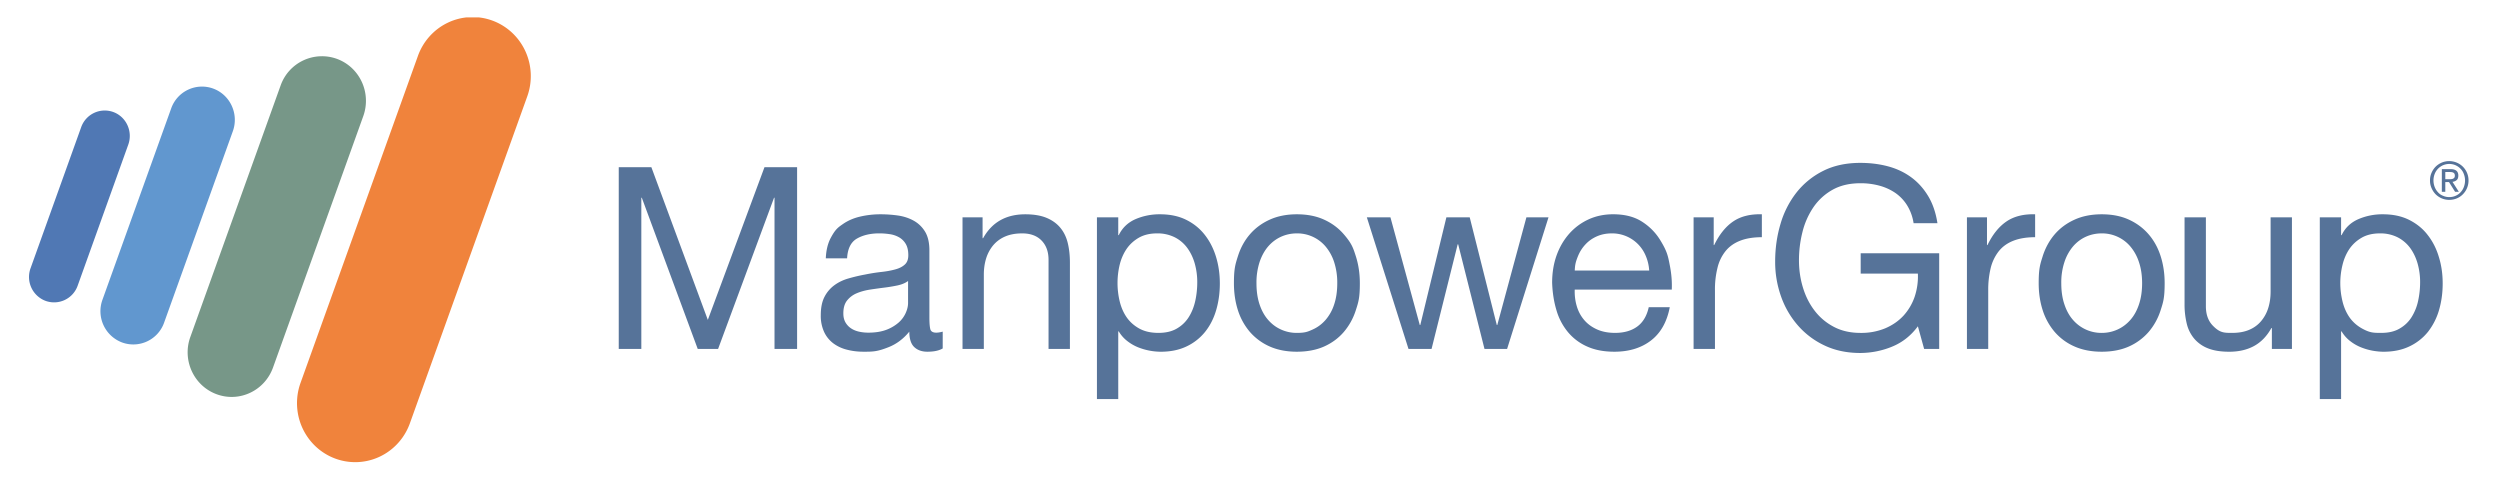
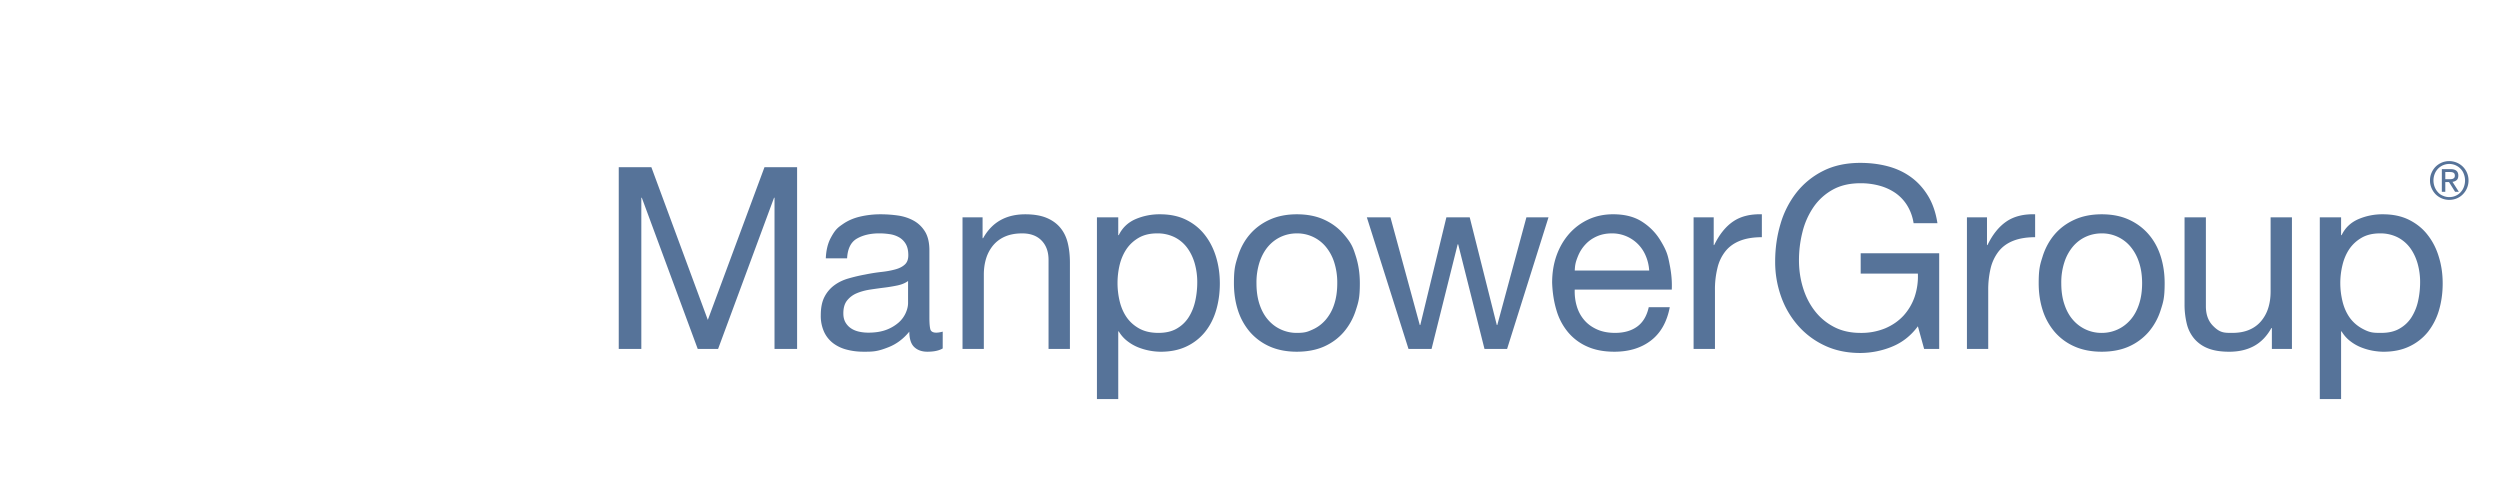
<svg xmlns="http://www.w3.org/2000/svg" fill-rule="evenodd" stroke-linejoin="round" stroke-miterlimit="1.414" clip-rule="evenodd" viewBox="0 0 124 24">
  <clipPath id="a">
-     <path d="M187 547.418h220v39.581H187z" />
+     <path d="M187 547.418h220H187z" />
  </clipPath>
-   <path fill="#5078b4" d="M3.852 14.17a1.24 1.24 0 0 1-1.595.752 1.265 1.265 0 0 1-.742-1.615L4.026 6.31a1.24 1.24 0 0 1 1.595-.753c.644.238.976.962.741 1.617z" />
-   <path fill="#6197cf" d="M8.141 16a1.62 1.62 0 0 1-2.086.986 1.657 1.657 0 0 1-.974-2.116L8.49 5.38a1.62 1.62 0 0 1 2.087-.986c.843.311 1.28 1.26.971 2.117z" />
-   <path fill="#779788" d="M13.541 18.232c-.414 1.148-1.665 1.74-2.796 1.322-1.133-.417-1.718-1.69-1.306-2.835l4.478-12.474a2.175 2.175 0 0 1 2.798-1.324c1.133.419 1.716 1.687 1.304 2.838z" />
  <g clip-path="url(#a)" transform="matrix(.55 0 0 .558 -101.411 -304.596)">
    <path fill="#f0833c" d="M221.329 583.55a5.248 5.248 0 0 1-9.862-3.591l10.595-29.087a5.248 5.248 0 1 1 9.862 3.592z" />
  </g>
  <path fill="#567399" fill-rule="nonzero" d="m32.308 8.294 2.8 7.573 2.81-7.573h1.618v9.014h-1.12v-7.5h-.023l-2.776 7.5h-1.009l-2.774-7.5h-.024v7.5h-1.12V8.294zm12.732 5.643q-.199.15-.522.22a8 8 0 0 1-.679.112q-.353.044-.716.1-.36.06-.645.183a1.2 1.2 0 0 0-.467.358q-.182.232-.181.635 0 .263.105.446.106.181.275.294.168.113.392.164t.473.051q.522-.001.896-.145a2 2 0 0 0 .61-.364 1.4 1.4 0 0 0 .347-.478q.112-.256.112-.483zm1.718 3.346q-.274.162-.76.162-.408 0-.653-.232-.242-.233-.243-.764-.434.531-1.013.764c-.58.233-.803.232-1.252.232q-.435.001-.826-.1a1.9 1.9 0 0 1-.678-.315 1.5 1.5 0 0 1-.455-.562 1.9 1.9 0 0 1-.167-.84q0-.555.187-.91a1.64 1.64 0 0 1 .49-.573q.305-.223.697-.334.392-.114.804-.19.433-.088.826-.132.393-.043.692-.127.298-.08.471-.24.174-.156.174-.46 0-.354-.13-.568a.9.9 0 0 0-.336-.328 1.3 1.3 0 0 0-.46-.152 3.5 3.5 0 0 0-.505-.039q-.67 0-1.119.26-.447.258-.486.978H40.96q.025-.607.25-1.022c.224-.415.346-.504.597-.677q.372-.258.852-.37a4.4 4.4 0 0 1 1.026-.115q.436.001.865.062.43.065.778.26.346.195.56.547.21.354.21.92v3.35q.001.378.044.555.045.176.293.177.137 0 .324-.051zm1.978-6.503v1.035h.026q.658-1.185 2.09-1.186.633 0 1.058.177.422.176.683.492.261.315.367.752.106.435.108.964v4.294h-1.06V12.89q0-.606-.348-.961c-.23-.236-.552-.353-.958-.353q-.484 0-.841.152a1.6 1.6 0 0 0-.59.428 1.9 1.9 0 0 0-.355.65q-.117.373-.118.814v3.688h-1.057V10.78zm10.531 2.317q-.119-.435-.361-.776a1.75 1.75 0 0 0-.622-.543 1.9 1.9 0 0 0-.89-.202q-.533 0-.908.215-.373.215-.61.56-.235.349-.342.79a3.9 3.9 0 0 0 .007 1.824q.113.449.353.79.244.34.63.549.385.207.932.207.548.001.915-.215.367-.212.591-.567.223-.353.324-.808.099-.454.098-.935 0-.453-.117-.889m-3.802-2.316v.883h.026q.262-.541.821-.79a3 3 0 0 1 1.231-.245q.748 0 1.302.279.553.276.919.75.368.474.554 1.092t.186 1.314-.18 1.312q-.18.619-.547 1.079a2.6 2.6 0 0 1-.921.726q-.553.265-1.287.265a3.1 3.1 0 0 1-1.108-.215 2.2 2.2 0 0 1-.541-.31 1.7 1.7 0 0 1-.43-.485h-.025v3.358h-1.057v-9.013zm7.011 4.323q.156.462.43.77.273.31.64.474.37.165.778.164c.408-.001.533-.055.777-.164q.369-.164.642-.474a2.2 2.2 0 0 0 .43-.77q.155-.461.155-1.054a3.3 3.3 0 0 0-.156-1.055 2.3 2.3 0 0 0-.429-.776 1.84 1.84 0 0 0-1.419-.643q-.41 0-.777.163-.367.165-.642.48-.272.316-.429.776a3.3 3.3 0 0 0-.155 1.055q0 .593.155 1.054m-1.075-2.398q.198-.626.597-1.087t.983-.725q.585-.265 1.343-.265.771 0 1.35.265.58.264.977.725c.397.461.463.67.597 1.087q.2.625.2 1.344c0 .72-.067.926-.2 1.338a3.1 3.1 0 0 1-.597 1.08q-.397.46-.976.719-.58.257-1.35.258-.759 0-1.344-.258a2.8 2.8 0 0 1-.983-.72 3.1 3.1 0 0 1-.597-1.079q-.198-.618-.198-1.338c0-.72.066-.928.198-1.344m12.23 4.602-1.305-5.188H72.3l-1.295 5.188h-1.143l-2.066-6.527h1.17l1.455 5.34h.025l1.294-5.34h1.158l1.343 5.34h.024l1.444-5.34h1.096l-2.054 6.527zm8.002-4.608a1.8 1.8 0 0 0-1.686-1.124q-.41.001-.74.146-.331.145-.566.398-.238.251-.374.586c-.136.335-.145.46-.16.713H81.8a2.2 2.2 0 0 0-.167-.72m.255 4.19q-.723.556-1.816.556-.772 0-1.337-.252a2.6 2.6 0 0 1-.953-.707 3 3 0 0 1-.578-1.086q-.192-.632-.218-1.376 0-.744.223-1.364.224-.617.63-1.074.404-.452.956-.706.555-.252 1.215-.252.857 0 1.423.36.568.36.91.915c.341.555.385.774.47 1.211q.134.657.107 1.25h-4.814q-.014.43.1.815.111.384.36.682.248.297.635.473.385.177.907.177.672 0 1.103-.317.426-.315.567-.958h1.043q-.21 1.098-.933 1.653M85 10.78v1.376h.023q.386-.795.946-1.174t1.419-.353v1.136q-.635 0-1.083.177-.449.177-.722.518a2.1 2.1 0 0 0-.396.827 4.4 4.4 0 0 0-.125 1.117v2.904h-1.06V10.78zm8.833 6.42a4.2 4.2 0 0 1-1.557.308q-.995 0-1.778-.372a4 4 0 0 1-1.331-1.004 4.4 4.4 0 0 1-.835-1.451 5.1 5.1 0 0 1-.284-1.705q0-.984.267-1.875a4.6 4.6 0 0 1 .796-1.558 3.9 3.9 0 0 1 1.317-1.066q.791-.399 1.848-.398.723 0 1.364.17.642.171 1.144.536.504.366.845.928.344.563.468 1.357h-1.183a2.35 2.35 0 0 0-.324-.89 2.1 2.1 0 0 0-.583-.612 2.6 2.6 0 0 0-.79-.359 3.5 3.5 0 0 0-.94-.12q-.809 0-1.388.327a2.8 2.8 0 0 0-.945.866 3.8 3.8 0 0 0-.541 1.223 5.7 5.7 0 0 0-.174 1.409q0 .707.199 1.356.198.65.585 1.15.385.498.95.794.568.297 1.313.298a3.1 3.1 0 0 0 1.232-.228q.535-.228.903-.624a2.7 2.7 0 0 0 .554-.935 3.2 3.2 0 0 0 .162-1.156H92.29v-1.008h3.894v4.746h-.747l-.31-1.123q-.522.706-1.294 1.015m4.722-6.419v1.376h.023q.386-.795.947-1.174t1.417-.353v1.136q-.633 0-1.082.177-.448.177-.72.518a2.2 2.2 0 0 0-.4.827 4.6 4.6 0 0 0-.124 1.117v2.904H97.56V10.78zm3.842 4.324q.154.462.429.77a1.86 1.86 0 0 0 1.419.638q.411 0 .776-.164t.64-.474q.275-.308.43-.77.157-.461.158-1.054 0-.594-.159-1.055a2.3 2.3 0 0 0-.429-.776 1.84 1.84 0 0 0-1.416-.643q-.413 0-.779.163-.367.165-.64.48a2.3 2.3 0 0 0-.429.776 3.2 3.2 0 0 0-.157 1.055q-.001.593.157 1.054m-1.079-2.398q.202-.626.598-1.087.398-.46.984-.725.584-.265 1.345-.265.77 0 1.348.265.578.264.976.725.4.461.599 1.087.2.625.199 1.344c-.001.72-.066.926-.2 1.338a3.1 3.1 0 0 1-.598 1.08 2.8 2.8 0 0 1-.977.719c-.383.171-.835.258-1.347.258q-.76 0-1.345-.258a2.75 2.75 0 0 1-.984-.72 3.1 3.1 0 0 1-.598-1.079q-.199-.618-.199-1.338c0-.72.067-.928.2-1.344m11.366 4.602v-1.036h-.025q-.336.605-.86.89-.52.284-1.231.284-.633 0-1.057-.17a1.7 1.7 0 0 1-.685-.487 1.8 1.8 0 0 1-.367-.75 4 4 0 0 1-.106-.967v-4.291h1.058v4.418q.002.605.35.959c.348.354.55.353.957.353q.486 0 .839-.151.355-.15.591-.43a1.85 1.85 0 0 0 .355-.65q.117-.371.118-.814v-3.685h1.058v6.527zm7.235-4.211q-.12-.435-.36-.776a1.8 1.8 0 0 0-.623-.543 1.9 1.9 0 0 0-.891-.202q-.534 0-.908.215-.372.215-.61.56-.234.349-.34.79a3.8 3.8 0 0 0 .005 1.825q.111.447.353.789.245.34.63.549c.384.209.567.207.934.207q.547.001.912-.215.37-.212.593-.567a2.5 2.5 0 0 0 .324-.808q.099-.454.099-.935 0-.453-.118-.889m-3.802-2.316v.883h.026q.26-.541.822-.79a3 3 0 0 1 1.229-.245q.75 0 1.302.279c.367.185.677.433.918.75q.371.474.554 1.092.19.618.188 1.314 0 .694-.18 1.312a3.2 3.2 0 0 1-.546 1.079 2.6 2.6 0 0 1-.923.726q-.552.265-1.285.265-.239 0-.531-.05a3 3 0 0 1-.577-.165 2.2 2.2 0 0 1-.542-.31 1.7 1.7 0 0 1-.43-.485h-.025v3.358h-1.056v-9.013zm5.35-1.892q.058 0 .111-.003a.3.3 0 0 0 .093-.023.2.2 0 0 0 .066-.055.2.2 0 0 0 .022-.104.2.2 0 0 0-.021-.091.2.2 0 0 0-.056-.051.3.3 0 0 0-.08-.025l-.086-.006h-.23v.358zm.077-.5q.196 0 .292.08t.096.243q-.002.152-.083.222a.37.37 0 0 1-.208.084l.317.496h-.186l-.302-.483h-.184v.483h-.172V8.39zm-.784.888q.06.15.165.261a.6.6 0 0 0 .25.173q.142.065.31.065a.76.76 0 0 0 .72-.499.9.9 0 0 0-.001-.65.7.7 0 0 0-.165-.26.77.77 0 0 0-.554-.235.775.775 0 0 0-.725.494.9.9 0 0 0 0 .65m-.155-.708a1 1 0 0 1 .205-.304 1 1 0 0 1 .305-.202.97.97 0 0 1 1.039.202.96.96 0 0 1 .284.684.97.97 0 0 1-.284.692.9.9 0 0 1-.302.202.98.98 0 0 1-.737 0 1 1 0 0 1-.305-.202 1 1 0 0 1-.205-.308.9.9 0 0 1-.078-.384q-.001-.203.078-.38" />
</svg>